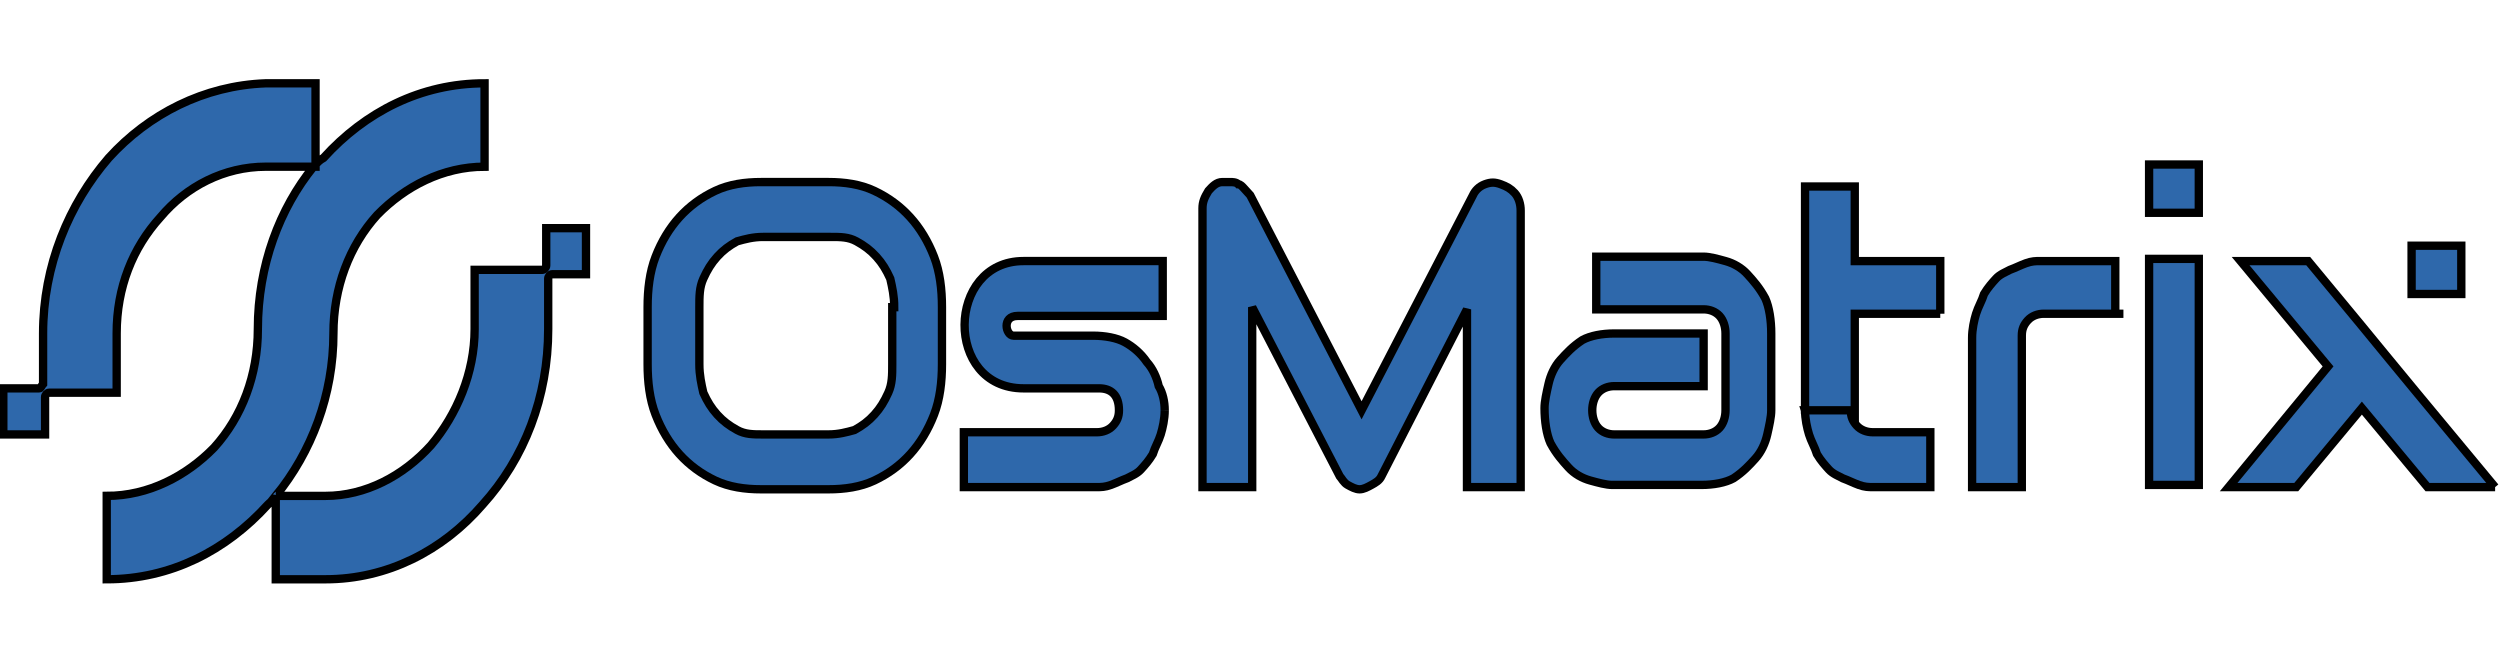
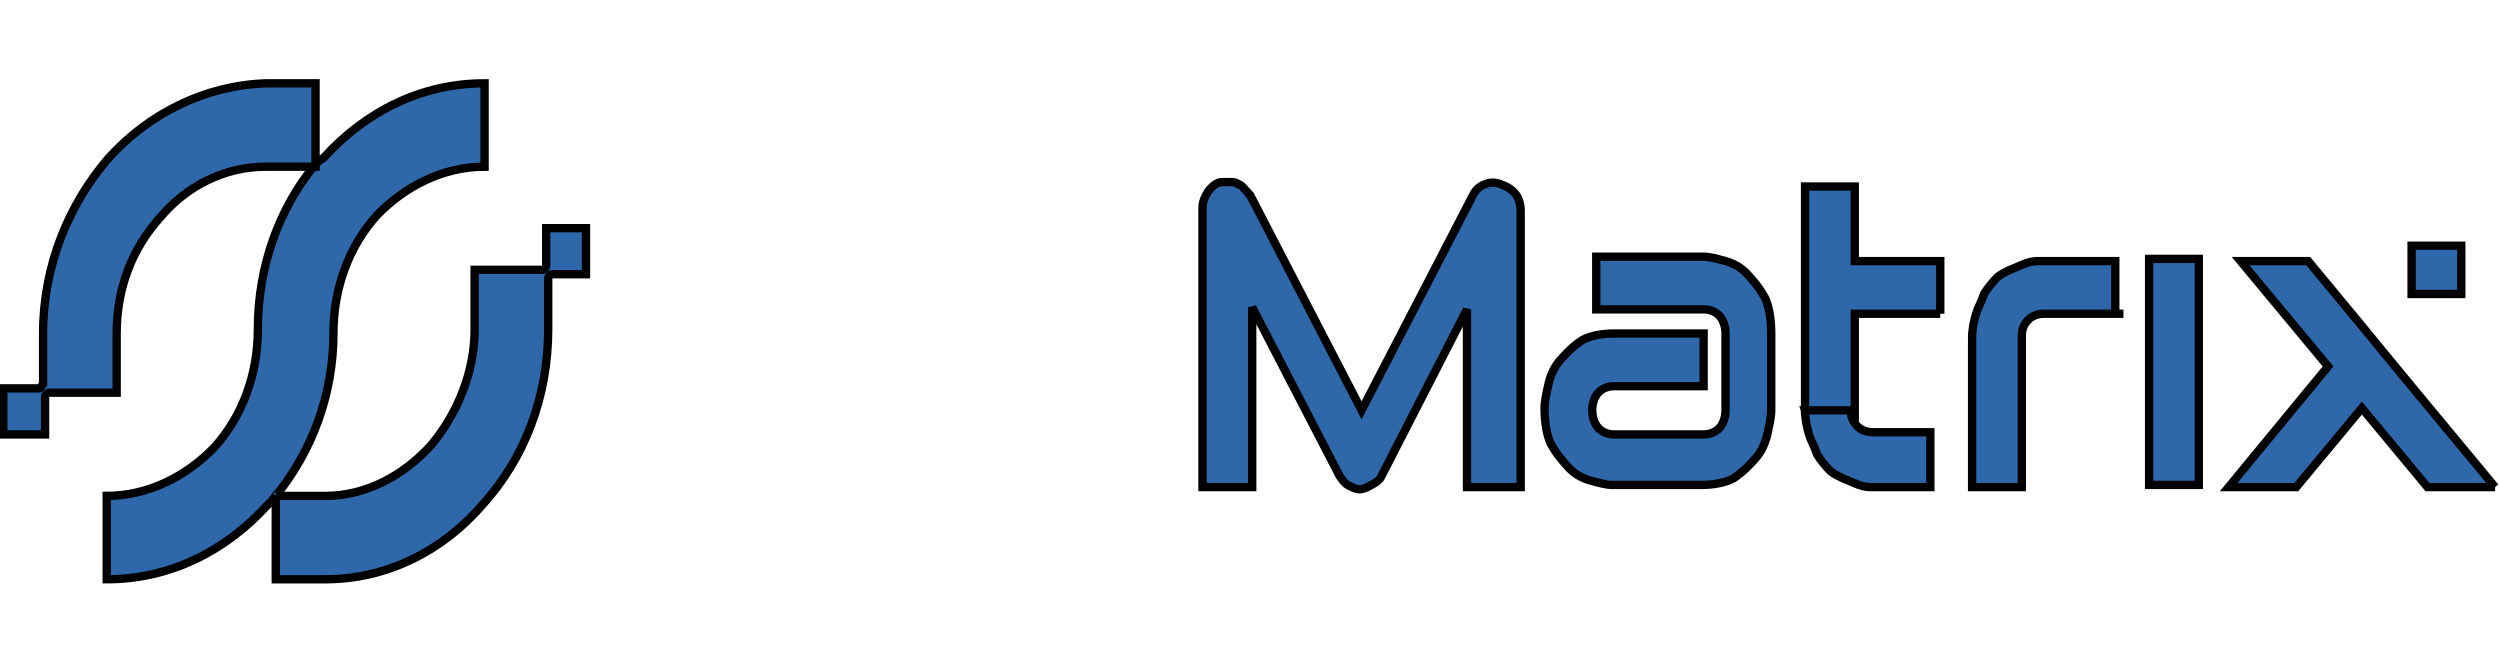
<svg xmlns="http://www.w3.org/2000/svg" width="300" height="80" xml:space="preserve" version="1.1">
  <g>
    <title>Layer 1</title>
    <g stroke="null" id="svg_15">
      <path stroke="null" id="svg_1" fill="#2E68AB" d="m299.414,58.453l-8.114,0l-7.875,-9.48l-7.875,9.48l-8.114,0l11.932,-14.484l-10.5,-12.641l8.114,0c12.887,15.537 4.057,5.004 22.432,27.124" class="st0" />
      <rect stroke="null" id="svg_2" fill="#2E68AB" height="27.124" width="5.966" class="st0" y="31.065" x="257.891" />
-       <rect stroke="null" id="svg_3" fill="#2E68AB" height="5.794" width="5.966" class="st0" y="19.741" x="257.891" />
      <rect stroke="null" id="svg_4" fill="#2E68AB" height="5.794" width="5.966" class="st0" y="29.485" x="289.391" />
      <path stroke="null" id="svg_5" fill="#2E68AB" d="m254.311,37.649l-9.068,0c-0.716,0 -1.432,0.263 -1.909,0.79c-0.477,0.527 -0.716,1.053 -0.716,1.843l0,18.171l-5.966,0l0,-17.907c0,-1.053 0.239,-2.107 0.477,-2.897c0.239,-0.79 0.716,-1.58 0.955,-2.37c0.477,-0.79 0.955,-1.317 1.432,-1.843c0.477,-0.527 1.193,-0.79 1.67,-1.053c0.716,-0.263 1.193,-0.527 1.909,-0.79c0.716,-0.263 1.193,-0.263 1.67,-0.263l9.068,0l0,6.32l0.477,0z" class="st0" />
      <path stroke="null" id="svg_6" fill="#2E68AB" d="m232.833,37.649l-10.261,0l0,12.641l-5.966,-1.053c0,-17.644 0,-11.324 0,-26.861l5.966,0l0,8.954l10.261,0l0,6.32z" class="st0" />
      <path stroke="null" id="svg_7" fill="#2E68AB" d="m212.549,49.236c0,0.79 -0.239,1.843 -0.477,2.897c-0.239,1.053 -0.716,2.107 -1.432,2.897c-0.716,0.79 -1.432,1.58 -2.625,2.37c-0.955,0.527 -2.386,0.79 -3.818,0.79l-10.739,0c-0.716,0 -1.67,-0.263 -2.625,-0.527c-0.955,-0.263 -1.909,-0.79 -2.625,-1.58c-0.716,-0.79 -1.432,-1.58 -2.148,-2.897c-0.477,-1.053 -0.716,-2.633 -0.716,-4.214c0,-0.79 0.239,-1.843 0.477,-2.897c0.239,-1.053 0.716,-2.107 1.432,-2.897c0.716,-0.79 1.432,-1.58 2.625,-2.37c0.955,-0.527 2.386,-0.79 3.818,-0.79l10.739,0l0,6.32l-10.739,0c-0.716,0 -1.432,0.263 -1.909,0.79c-0.477,0.527 -0.716,1.317 -0.716,2.107c0,0.79 0.239,1.58 0.716,2.107c0.477,0.527 1.193,0.79 1.909,0.79l10.739,0c0.716,0 1.432,-0.263 1.909,-0.79c0.477,-0.527 0.716,-1.317 0.716,-2.107l0,-9.217c0,-0.79 -0.239,-1.58 -0.716,-2.107c-0.477,-0.527 -1.193,-0.79 -1.909,-0.79l-12.887,0l0,-6.32l12.887,0c0.716,0 1.67,0.263 2.625,0.527c0.955,0.263 1.909,0.79 2.625,1.58c0.716,0.79 1.432,1.58 2.148,2.897c0.477,1.053 0.716,2.633 0.716,4.214l0,9.217z" class="st0" />
      <path stroke="null" id="svg_8" fill="#2E68AB" d="m182.003,58.453l-5.966,0l0,-21.331l-10.261,20.014c-0.239,0.527 -0.716,0.79 -1.193,1.053c-0.477,0.263 -0.955,0.527 -1.432,0.527c-0.477,0 -0.955,-0.263 -1.432,-0.527c-0.477,-0.263 -0.716,-0.79 -0.955,-1.053l-10.5,-20.277l0,21.594l-5.966,0l0,-33.445c0,-0.79 0.239,-1.317 0.716,-2.107c0.477,-0.527 0.955,-1.053 1.67,-1.053c0.239,0 0.716,0 0.955,0c0.239,0 0.716,0 0.955,0.263c0.239,0 0.477,0.263 0.716,0.527c0.239,0.263 0.477,0.527 0.716,0.79l13.364,25.808l13.364,-25.808c0.239,-0.527 0.716,-1.053 1.432,-1.317c0.716,-0.263 1.193,-0.263 1.909,0c0.716,0.263 1.193,0.527 1.67,1.053c0.477,0.527 0.716,1.317 0.716,2.107l0,33.181l-0.477,0z" class="st0" />
-       <path stroke="null" id="svg_9" fill="#2E68AB" d="m139.764,49.236c0,1.053 -0.239,2.107 -0.477,2.897c-0.239,0.79 -0.716,1.58 -0.955,2.37c-0.477,0.79 -0.955,1.317 -1.432,1.843c-0.477,0.527 -1.193,0.79 -1.67,1.053c-0.716,0.263 -1.193,0.527 -1.909,0.79c-0.716,0.263 -1.193,0.263 -1.67,0.263l-15.989,0l0,-6.584l15.989,0c0.716,0 1.432,-0.263 1.909,-0.79c0.477,-0.527 0.716,-1.053 0.716,-1.843c0,-1.843 -0.955,-2.633 -2.386,-2.633l-9.068,0c-9.546,0 -9.307,-15.274 0,-15.274l16.705,0l0,6.584l-17.421,0c-1.909,0 -1.432,2.37 -0.477,2.37c0.239,0 0.239,0 0.477,0l9.068,0c1.432,0 2.864,0.263 3.818,0.79c0.955,0.527 1.909,1.317 2.625,2.37c0.716,0.79 1.193,1.843 1.432,2.897c0.477,0.79 0.716,1.843 0.716,2.897" class="st0" />
      <path stroke="null" id="svg_10" fill="#2E68AB" d="m216.606,49.236c0,1.053 0.239,2.107 0.477,2.897c0.239,0.79 0.716,1.58 0.955,2.37c0.477,0.79 0.955,1.317 1.432,1.843c0.477,0.527 1.193,0.79 1.67,1.053c0.716,0.263 1.193,0.527 1.909,0.79c0.716,0.263 1.193,0.263 1.67,0.263l6.921,0l0,-6.584l-6.921,0c-0.716,0 -1.432,-0.263 -1.909,-0.79c-0.477,-0.527 -0.716,-1.053 -0.716,-1.843l-5.489,0z" class="st0" />
-       <path stroke="null" id="svg_11" fill="#2E68AB" d="m113.036,43.705c0,2.107 -0.239,4.214 -0.955,6.057c-0.716,1.843 -1.67,3.423 -2.864,4.74c-1.193,1.317 -2.625,2.37 -4.296,3.16c-1.67,0.79 -3.58,1.053 -5.489,1.053l-8.114,0c-1.909,0 -3.818,-0.263 -5.489,-1.053c-1.67,-0.79 -3.102,-1.843 -4.296,-3.16c-1.193,-1.317 -2.148,-2.897 -2.864,-4.74c-0.716,-1.843 -0.955,-3.95 -0.955,-6.057l0,-6.847c0,-2.107 0.239,-4.214 0.955,-6.057c0.716,-1.843 1.67,-3.423 2.864,-4.74c1.193,-1.317 2.625,-2.37 4.296,-3.16c1.67,-0.79 3.58,-1.053 5.489,-1.053l8.114,0c1.909,0 3.818,0.263 5.489,1.053c1.67,0.79 3.102,1.843 4.296,3.16c1.193,1.317 2.148,2.897 2.864,4.74c0.716,1.843 0.955,3.95 0.955,6.057l0,6.847zm-5.727,-6.847c0,-1.317 -0.239,-2.37 -0.477,-3.423c-0.477,-1.053 -0.955,-1.843 -1.67,-2.633c-0.716,-0.79 -1.432,-1.317 -2.386,-1.843c-0.955,-0.527 -1.909,-0.527 -3.102,-0.527l-8.114,0c-1.193,0 -2.148,0.263 -3.102,0.527c-0.955,0.527 -1.67,1.053 -2.386,1.843c-0.716,0.79 -1.193,1.58 -1.67,2.633c-0.477,1.053 -0.477,2.107 -0.477,3.423l0,6.847c0,1.317 0.239,2.37 0.477,3.423c0.477,1.053 0.955,1.843 1.67,2.633c0.716,0.79 1.432,1.317 2.386,1.843c0.955,0.527 1.909,0.527 3.102,0.527l7.875,0c1.193,0 2.148,-0.263 3.102,-0.527c0.955,-0.527 1.67,-1.053 2.386,-1.843c0.716,-0.79 1.193,-1.58 1.67,-2.633c0.477,-1.053 0.477,-2.107 0.477,-3.423l0,-6.847l0.239,0z" class="st0" />
      <path stroke="null" id="svg_12" fill="#2E68AB" d="m37.626,20.004c0,0 -0.239,0 0,0l0,0zm0,0l0,0c0.477,-0.527 0.716,-0.79 1.193,-1.053c5.011,-5.53 11.693,-8.954 19.33,-8.954l0,10.007c-5.011,0 -9.546,2.37 -12.887,5.794c-3.341,3.687 -5.25,8.69 -5.25,14.221l0,0c0,7.374 -2.625,14.221 -6.921,19.487c0.239,0 0.239,0 0,0l0,0c0.716,0 2.148,0 4.296,0c0.955,0 1.432,0 1.67,0c4.773,0 9.307,-2.37 12.648,-6.057c3.102,-3.687 5.25,-8.69 5.25,-13.957l0,-7.11l8.114,0c0.239,0 0.477,-0.263 0.477,-0.527l0,-4.477l4.773,0l0,5.53l-4.057,0c-0.239,0 -0.477,0.263 -0.477,0.527l0,6.057c0,8.164 -2.864,15.537 -7.875,21.068c-4.773,5.53 -11.455,8.954 -18.853,8.954c0,0 -0.716,0 -1.67,0l-4.296,0l0,-1.58l0,-8.427c-0.239,0.527 -0.716,0.79 -0.955,1.053c-5.011,5.53 -11.693,8.954 -19.33,8.954l0,-10.007c5.011,0 9.546,-2.37 12.887,-5.794c3.341,-3.687 5.25,-8.69 5.25,-14.221l0,0c0,-7.637 2.625,-14.484 6.682,-19.487l0,0l0,0zm-32.932,26.598l-4.296,0l0,5.53l5.011,0l0,-4.477c0,-0.263 0.239,-0.527 0.477,-0.527l8.114,0l0,-7.11c0,-5.53 1.909,-10.27 5.25,-13.957c3.102,-3.687 7.636,-6.057 12.648,-6.057c0,0 0.716,0 1.67,0c2.148,0 3.58,0 4.296,0l0,-8.69l0,-1.317l-4.296,0c-0.955,0 -1.67,0 -1.67,0c-7.398,0.263 -14.08,3.687 -18.853,8.954c-4.773,5.53 -7.875,12.904 -7.875,21.068l0,6.057c-0.239,0.263 -0.239,0.527 -0.477,0.527zm32.932,-36.605c0,0 0,0 0,0l0,0zm-4.534,59.516c0,0 0,0 0,0l0,0z" class="st0" />
    </g>
  </g>
</svg>